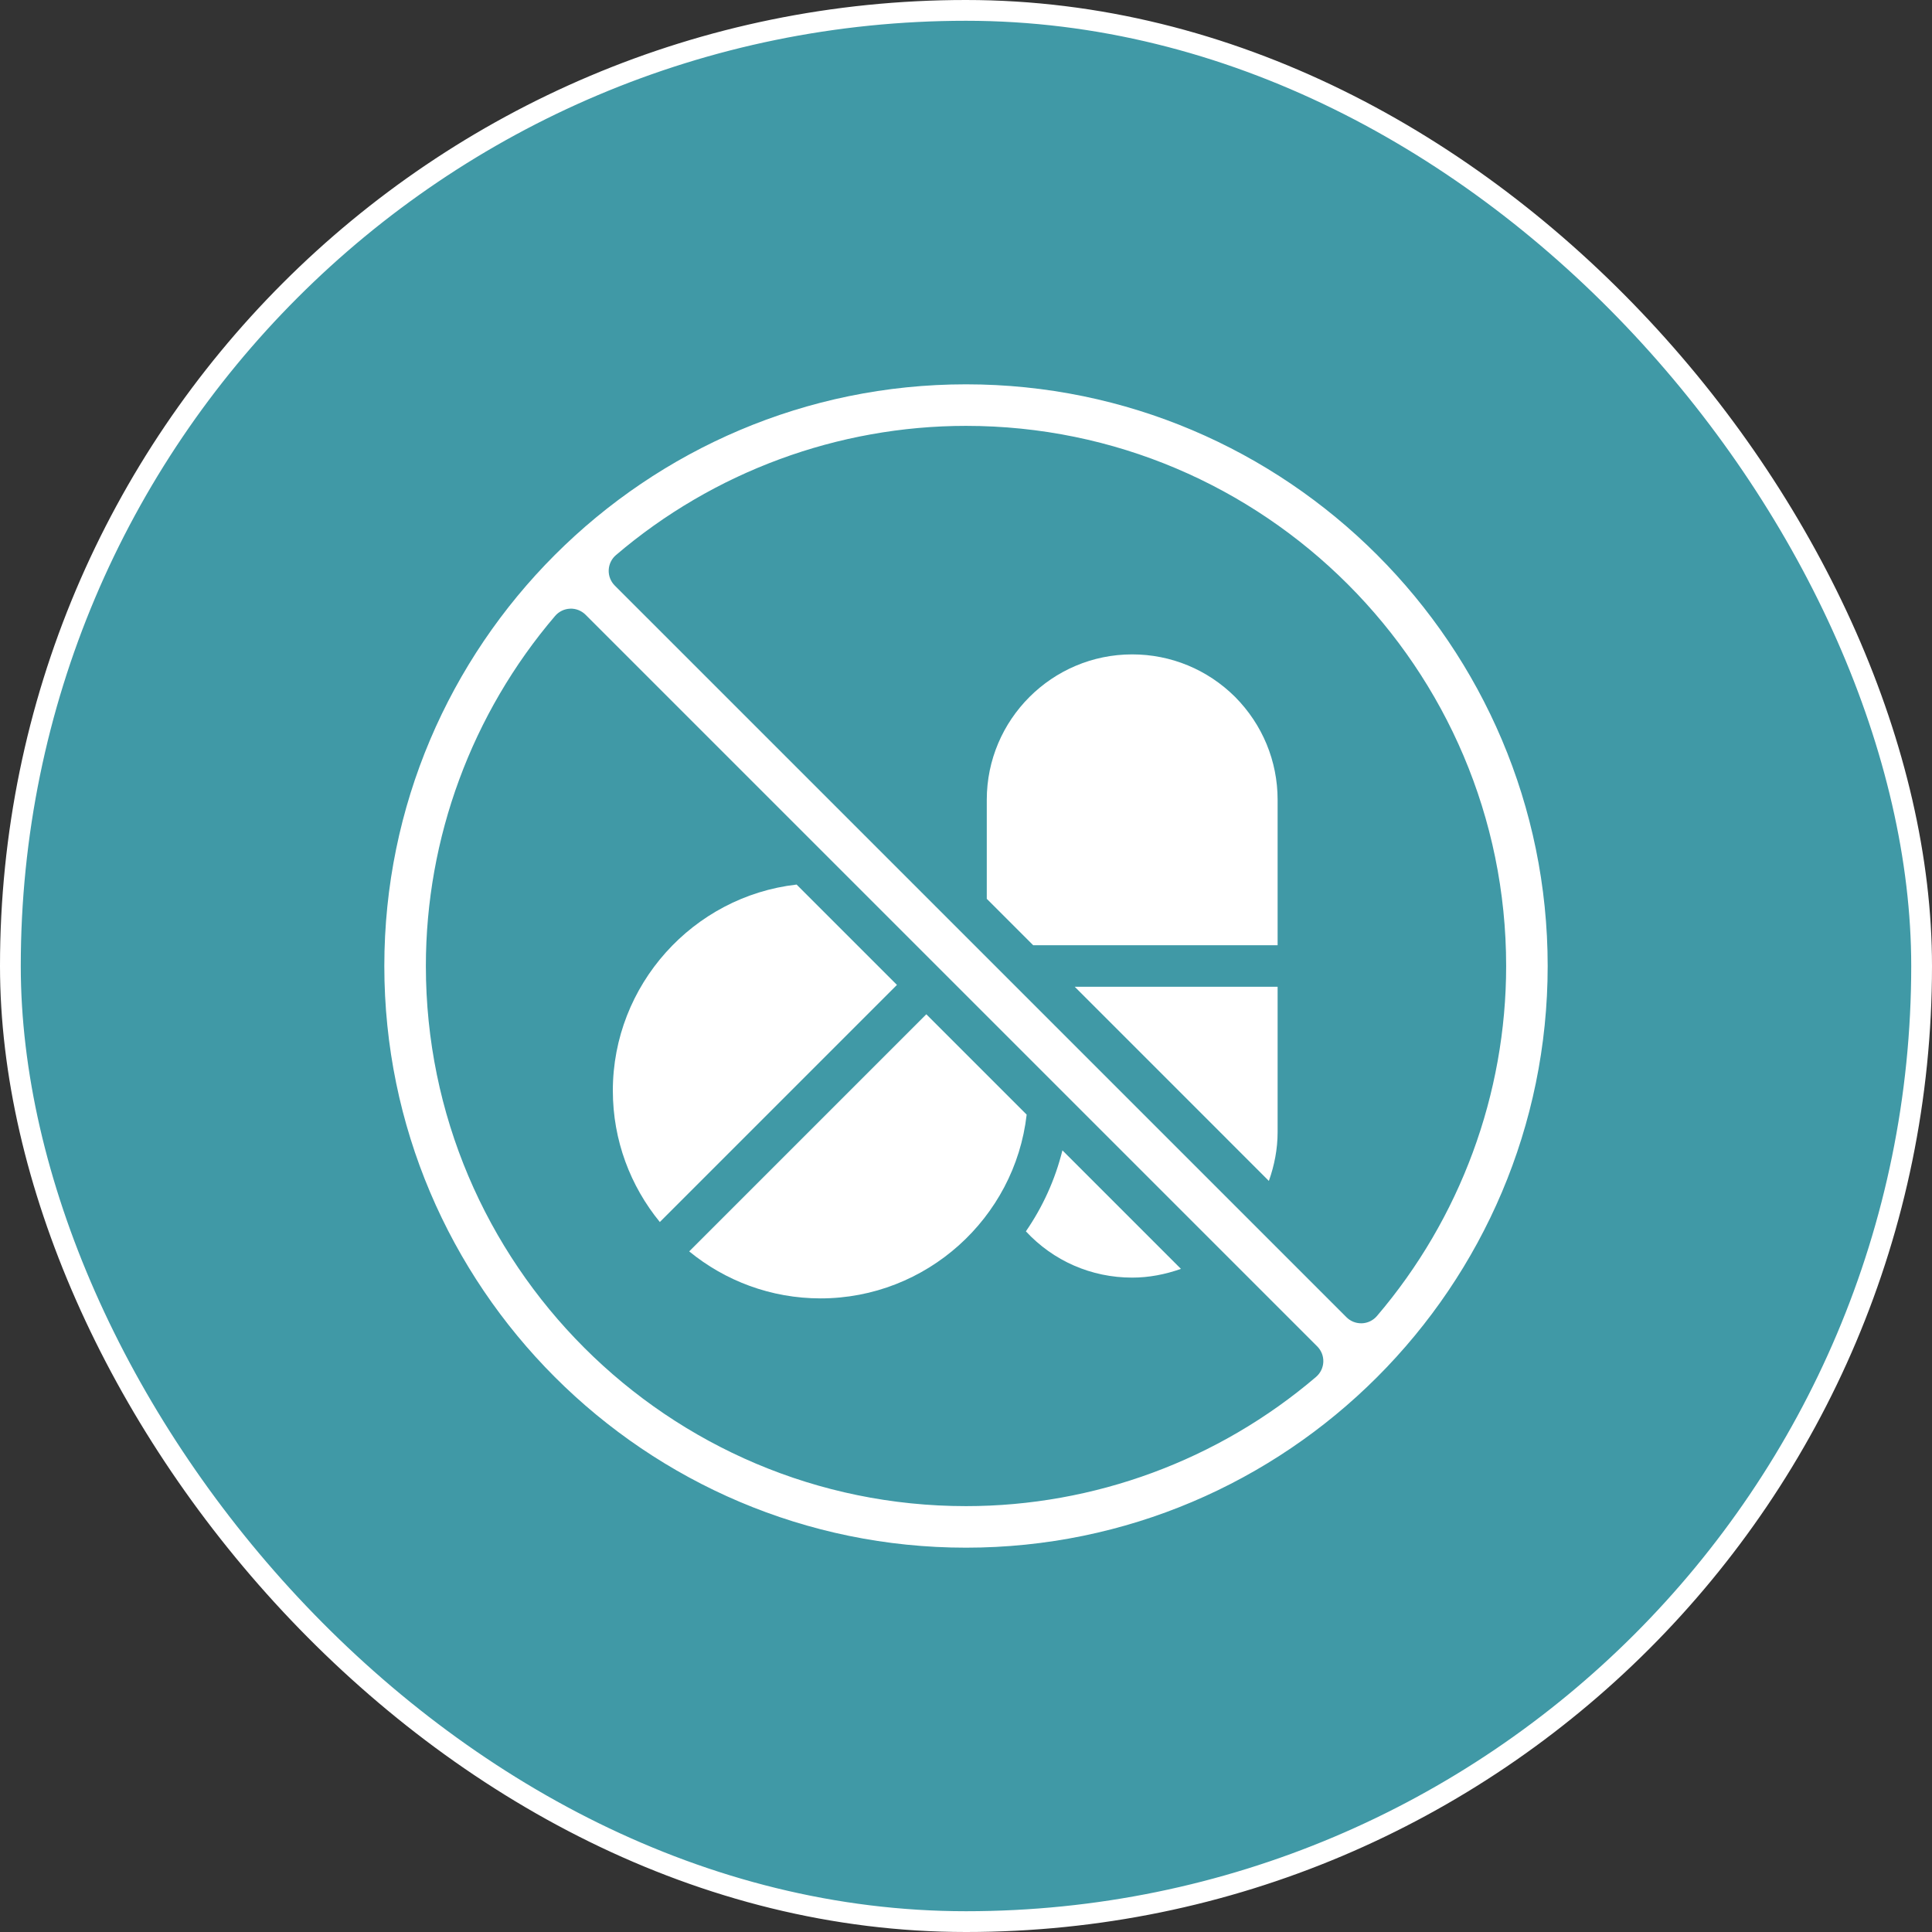
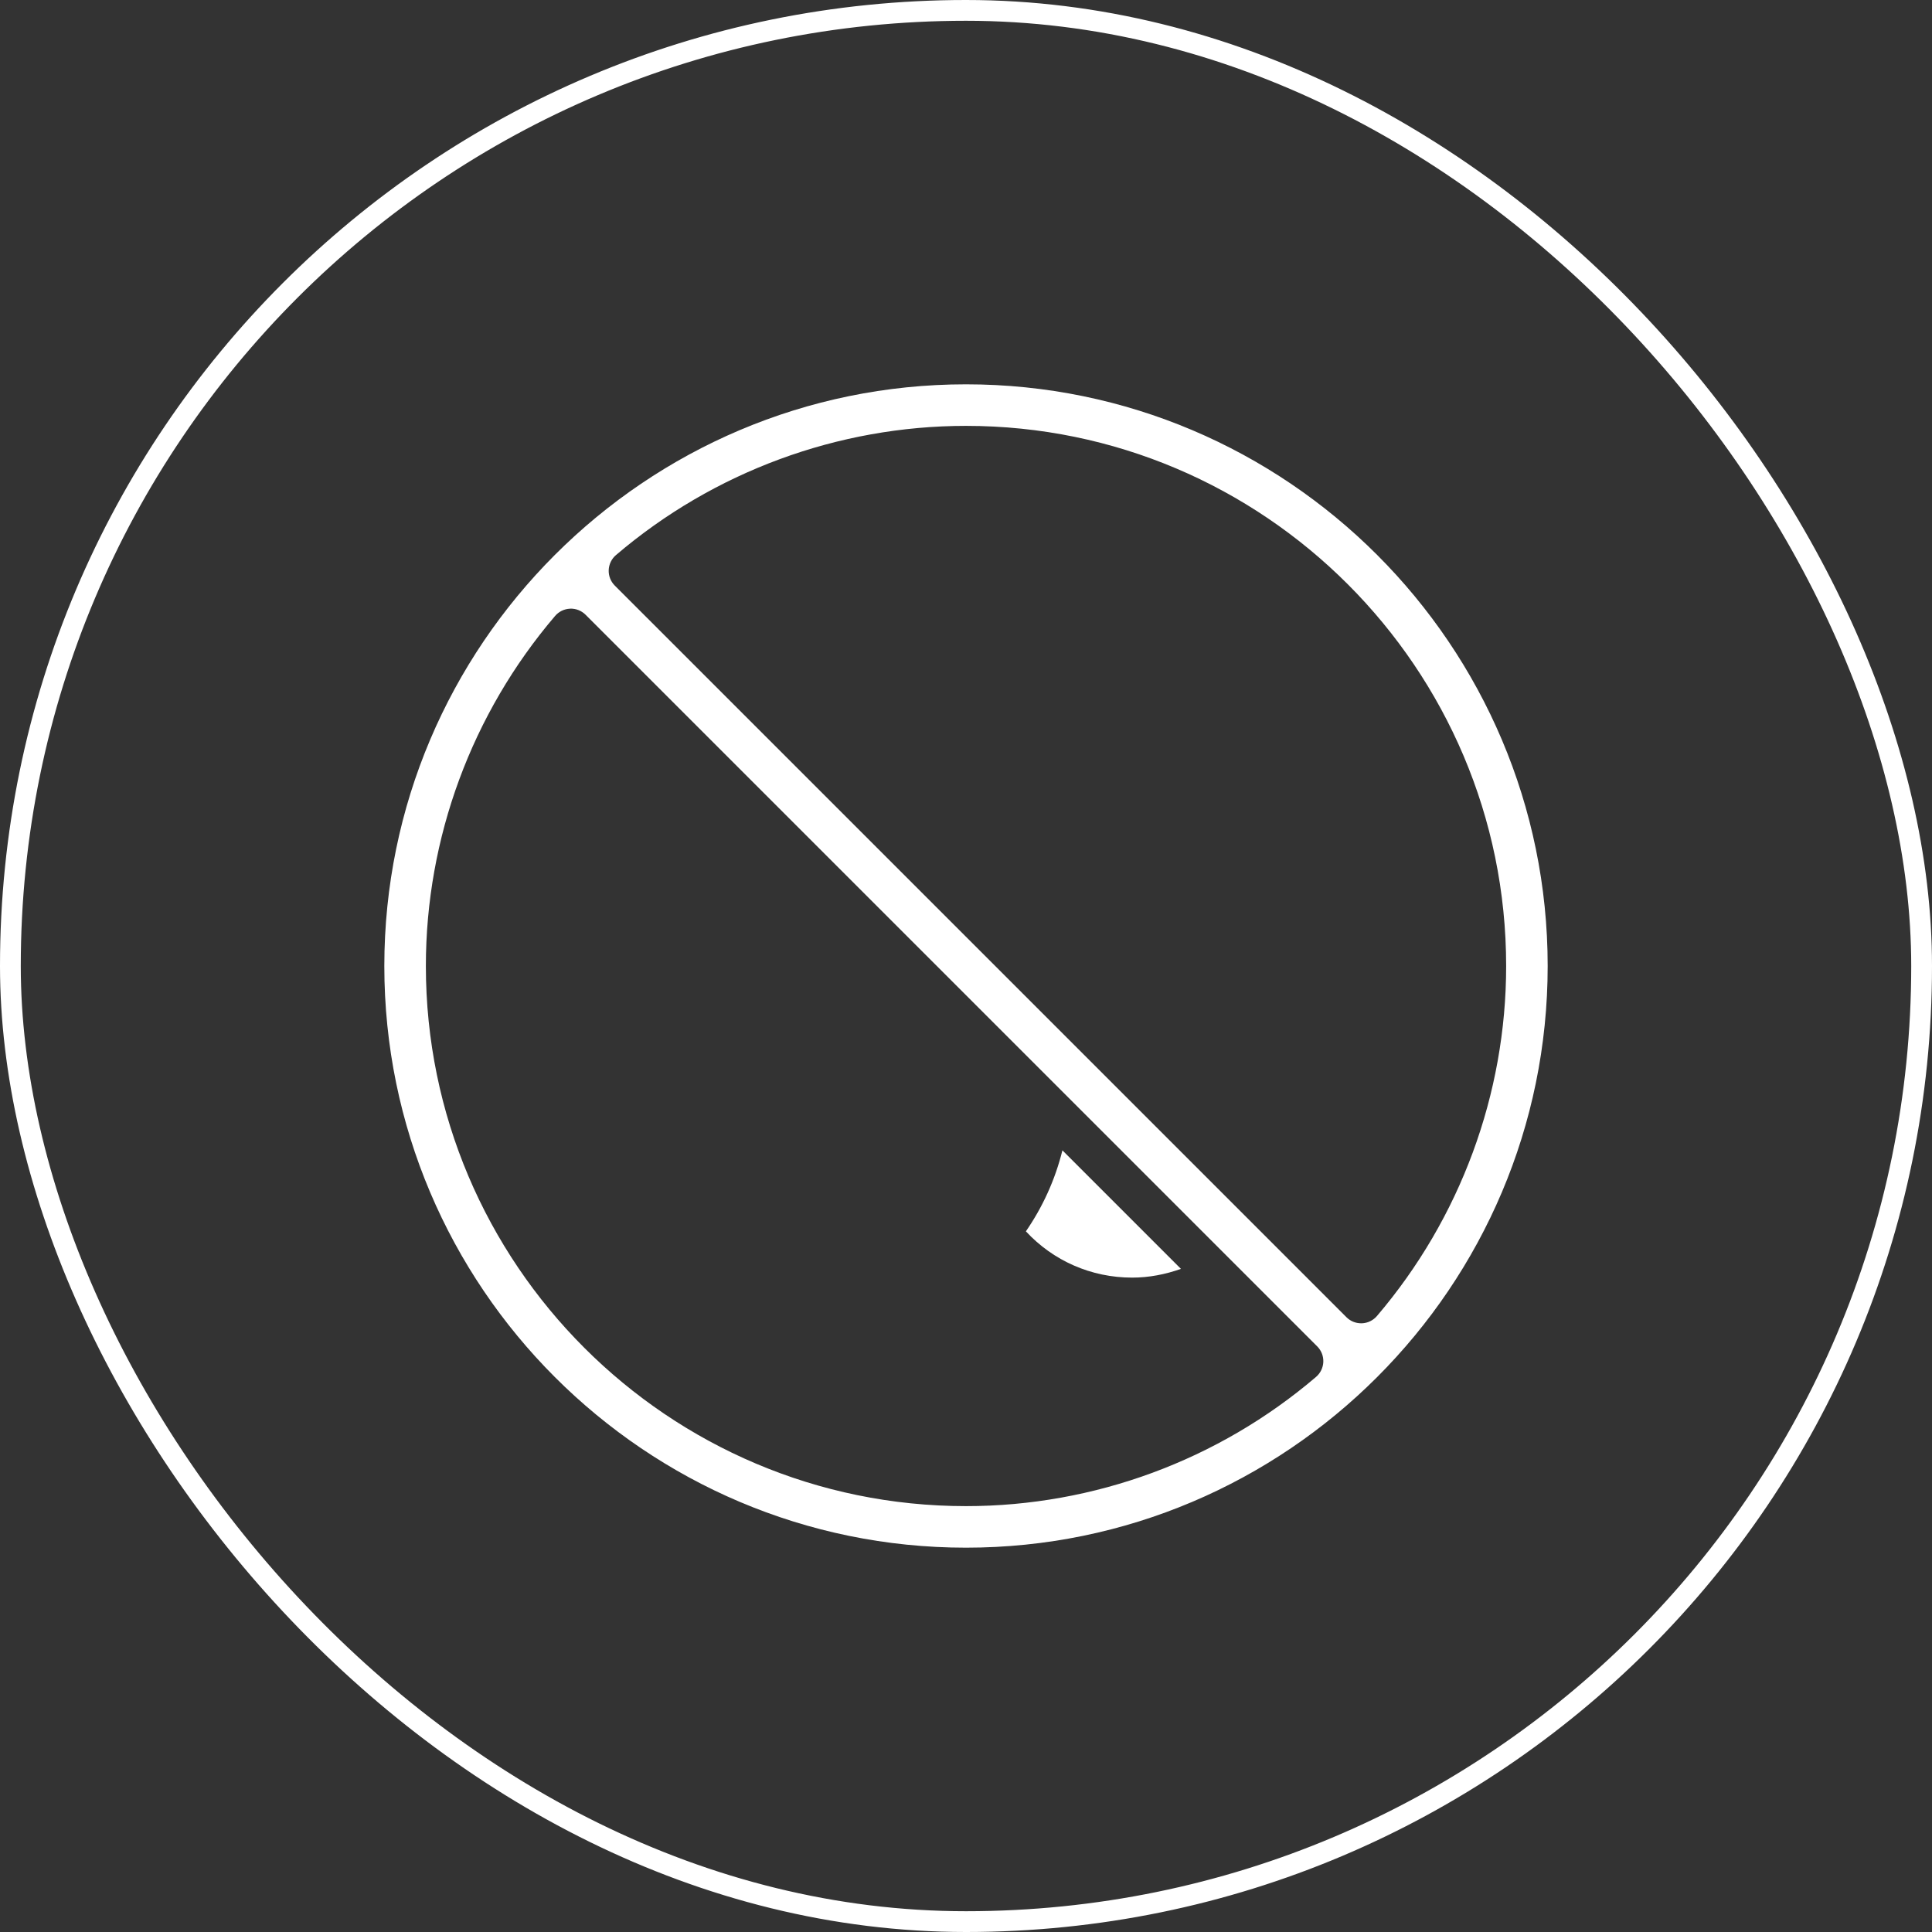
<svg xmlns="http://www.w3.org/2000/svg" width="93" height="93" viewBox="0 0 93 93" fill="none">
  <rect x="0" y="0" width="93" height="93" fill="#333333" stroke="none" />
-   <rect x="0.5" y="0.5" width="92" height="92" rx="46" fill="#4099A6" />
  <rect x="0.5" y="0.5" width="92" height="92" rx="46" stroke="white" />
-   <path d="M61.5 38.5C61.5 36.636 60.772 34.876 59.45 33.544C58.124 32.228 56.364 31.5 54.5 31.5C50.641 31.5 47.5 34.641 47.5 38.5V43.266L49.734 45.5H61.5V38.5Z" fill="white" />
-   <path d="M61.5 47.5H51.734L61.079 56.846C61.347 56.093 61.5 55.303 61.5 54.5V47.5Z" fill="white" />
-   <path d="M29.5 52.5C29.5 54.897 30.35 57.099 31.762 58.824L43.176 47.41L38.346 42.58C33.353 43.15 29.5 47.42 29.5 52.5Z" fill="white" />
  <path d="M54.5 61.5C55.303 61.5 56.093 61.347 56.846 61.079L51.141 55.374C50.791 56.792 50.187 58.105 49.383 59.273C50.701 60.694 52.528 61.5 54.5 61.5Z" fill="white" />
-   <path d="M39.5 62.5C44.581 62.5 48.85 58.646 49.42 53.654L44.59 48.824L33.176 60.238C34.901 61.65 37.103 62.5 39.5 62.5Z" fill="white" />
  <path d="M46.5 18.5C31.061 18.5 18.5 31.061 18.5 46.5C18.5 61.939 31.061 74.5 46.5 74.5C61.939 74.5 74.5 61.939 74.5 46.5C74.5 31.061 61.939 18.5 46.5 18.5ZM63.35 66.28C58.651 70.291 52.667 72.5 46.5 72.5C32.163 72.5 20.5 60.837 20.5 46.5C20.5 40.333 22.709 34.35 26.72 29.65C26.902 29.438 27.162 29.311 27.442 29.3C27.714 29.285 27.992 29.396 28.188 29.592L63.408 64.812C63.605 65.009 63.711 65.28 63.7 65.558C63.689 65.837 63.562 66.098 63.35 66.28ZM66.281 63.349C66.099 63.561 65.839 63.688 65.559 63.699C65.546 63.699 65.533 63.699 65.52 63.699C65.255 63.699 65 63.594 64.813 63.406L29.593 28.187C29.396 27.99 29.29 27.719 29.301 27.441C29.312 27.162 29.439 26.9 29.651 26.719C34.35 22.709 40.335 20.5 46.501 20.5C60.838 20.5 72.501 32.163 72.501 46.5C72.501 52.667 70.292 58.649 66.281 63.349Z" fill="white" />
</svg>